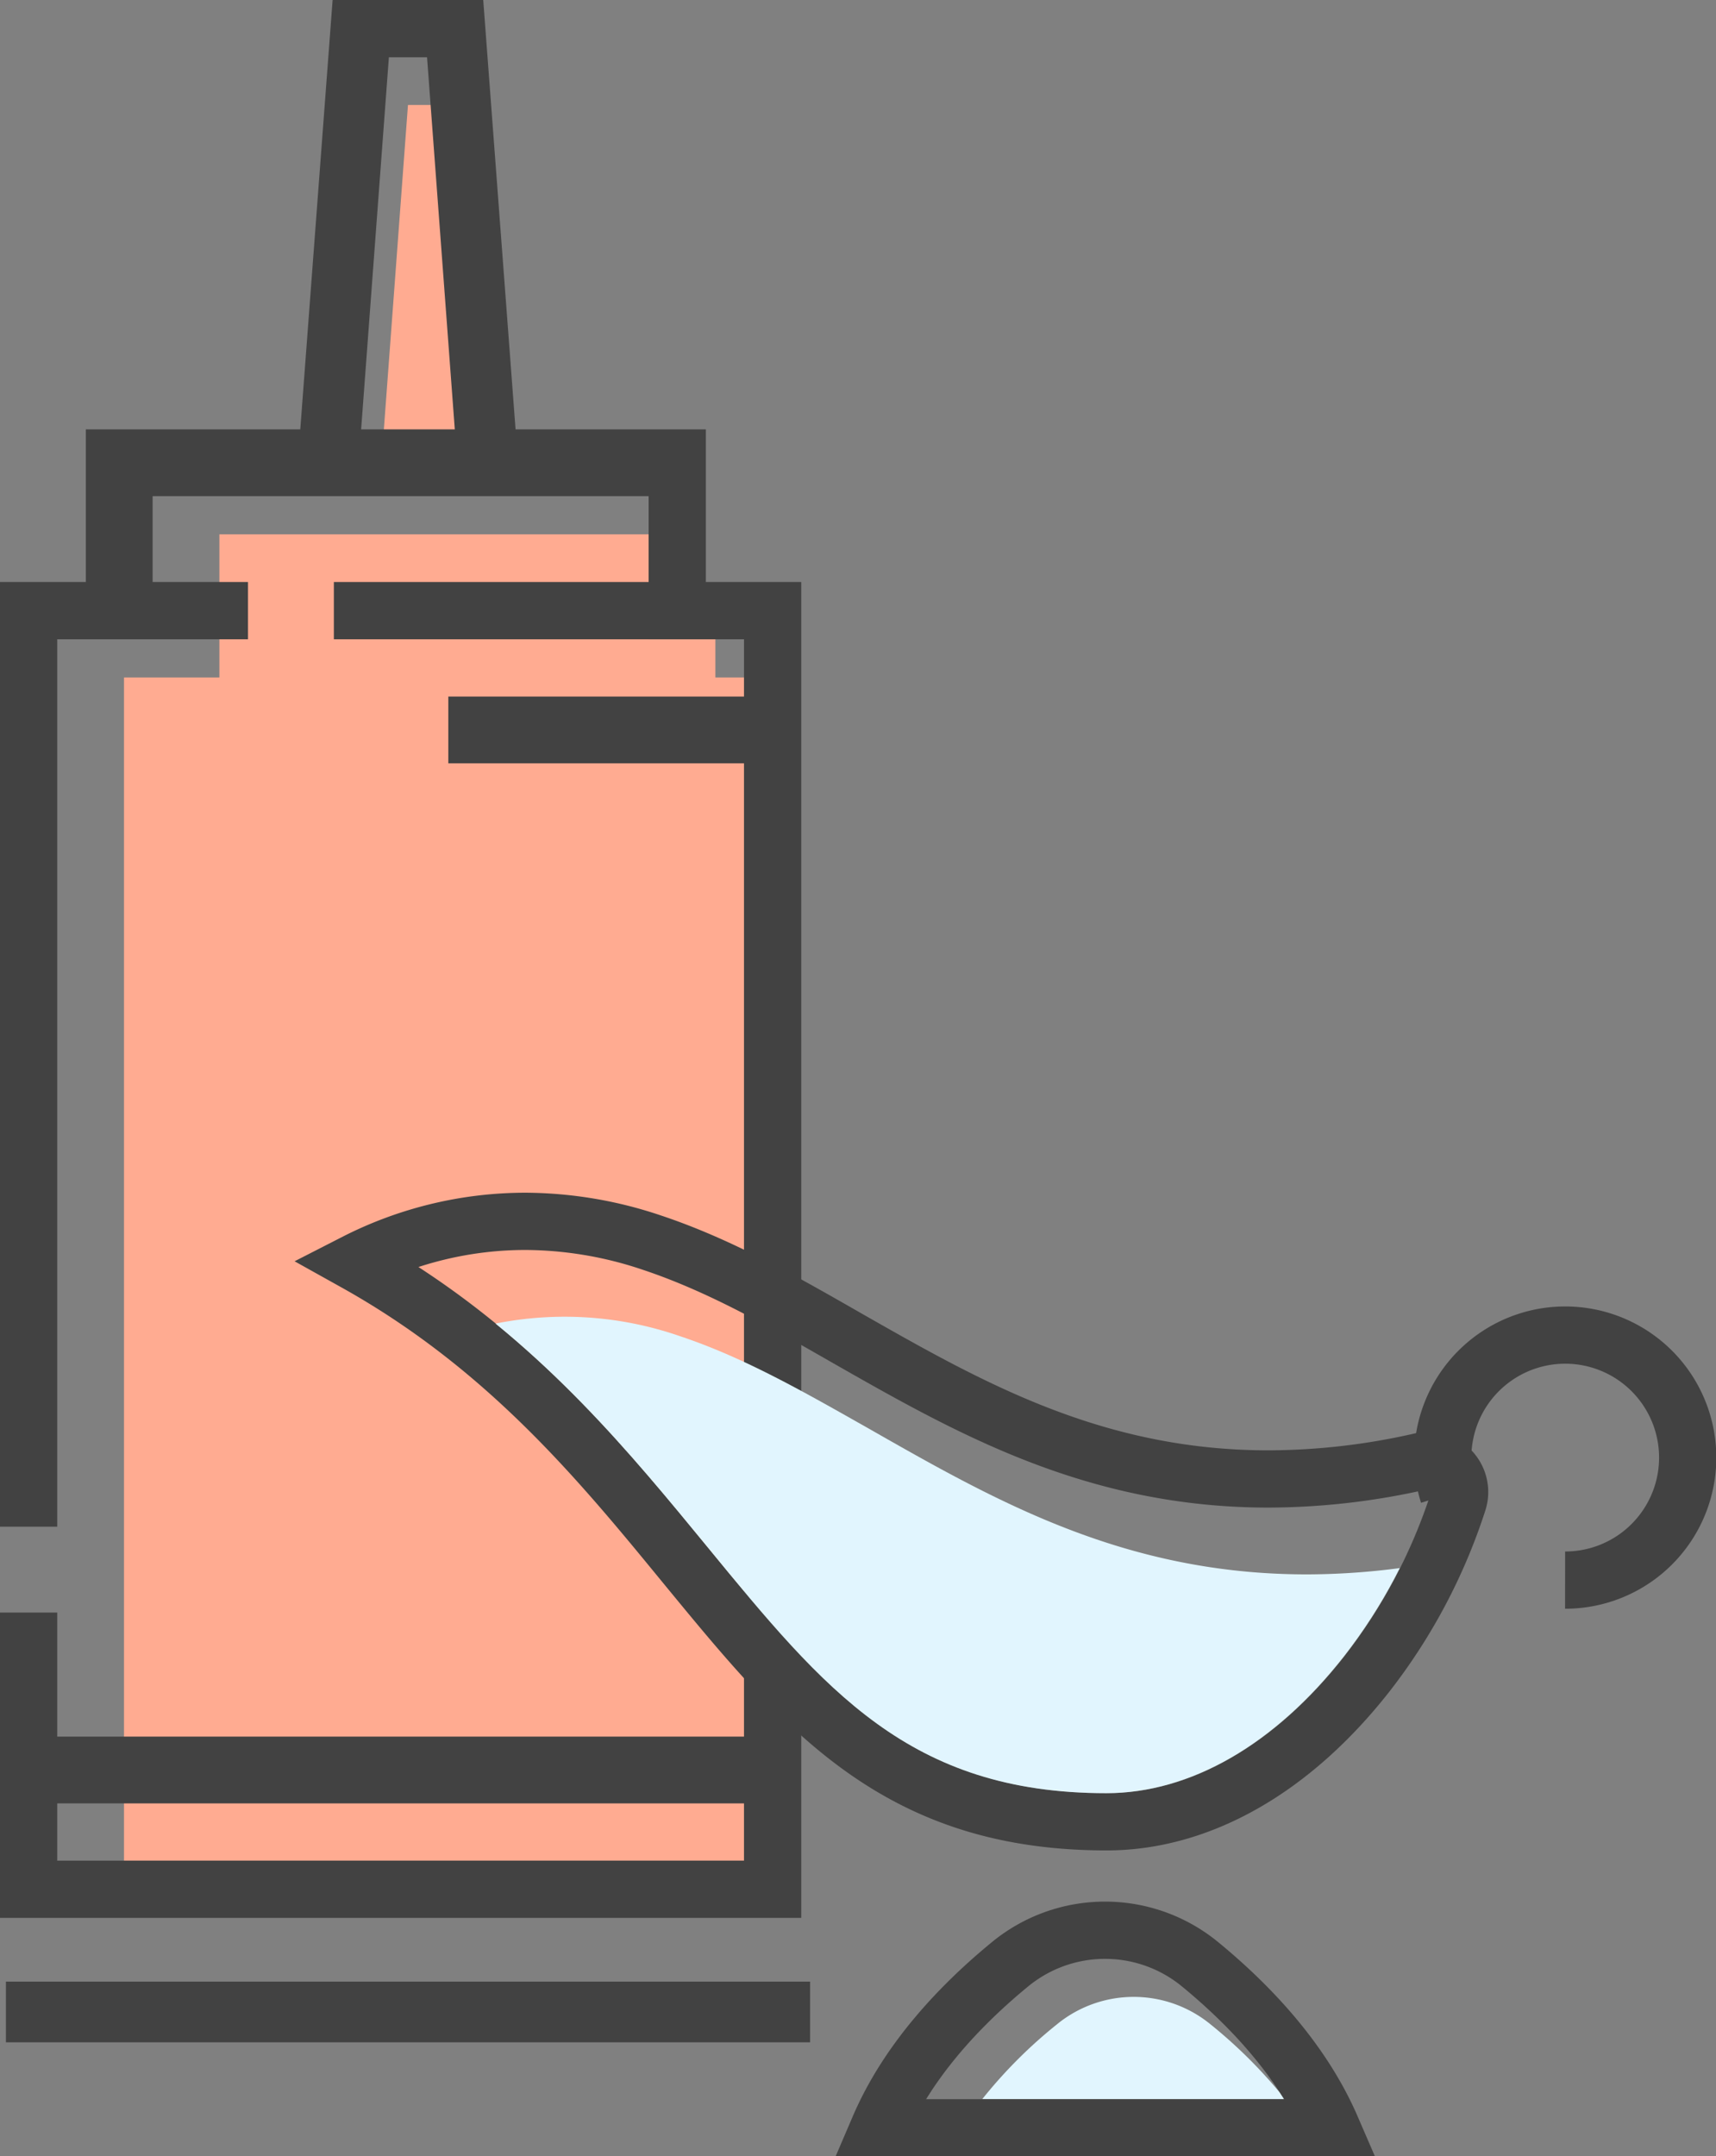
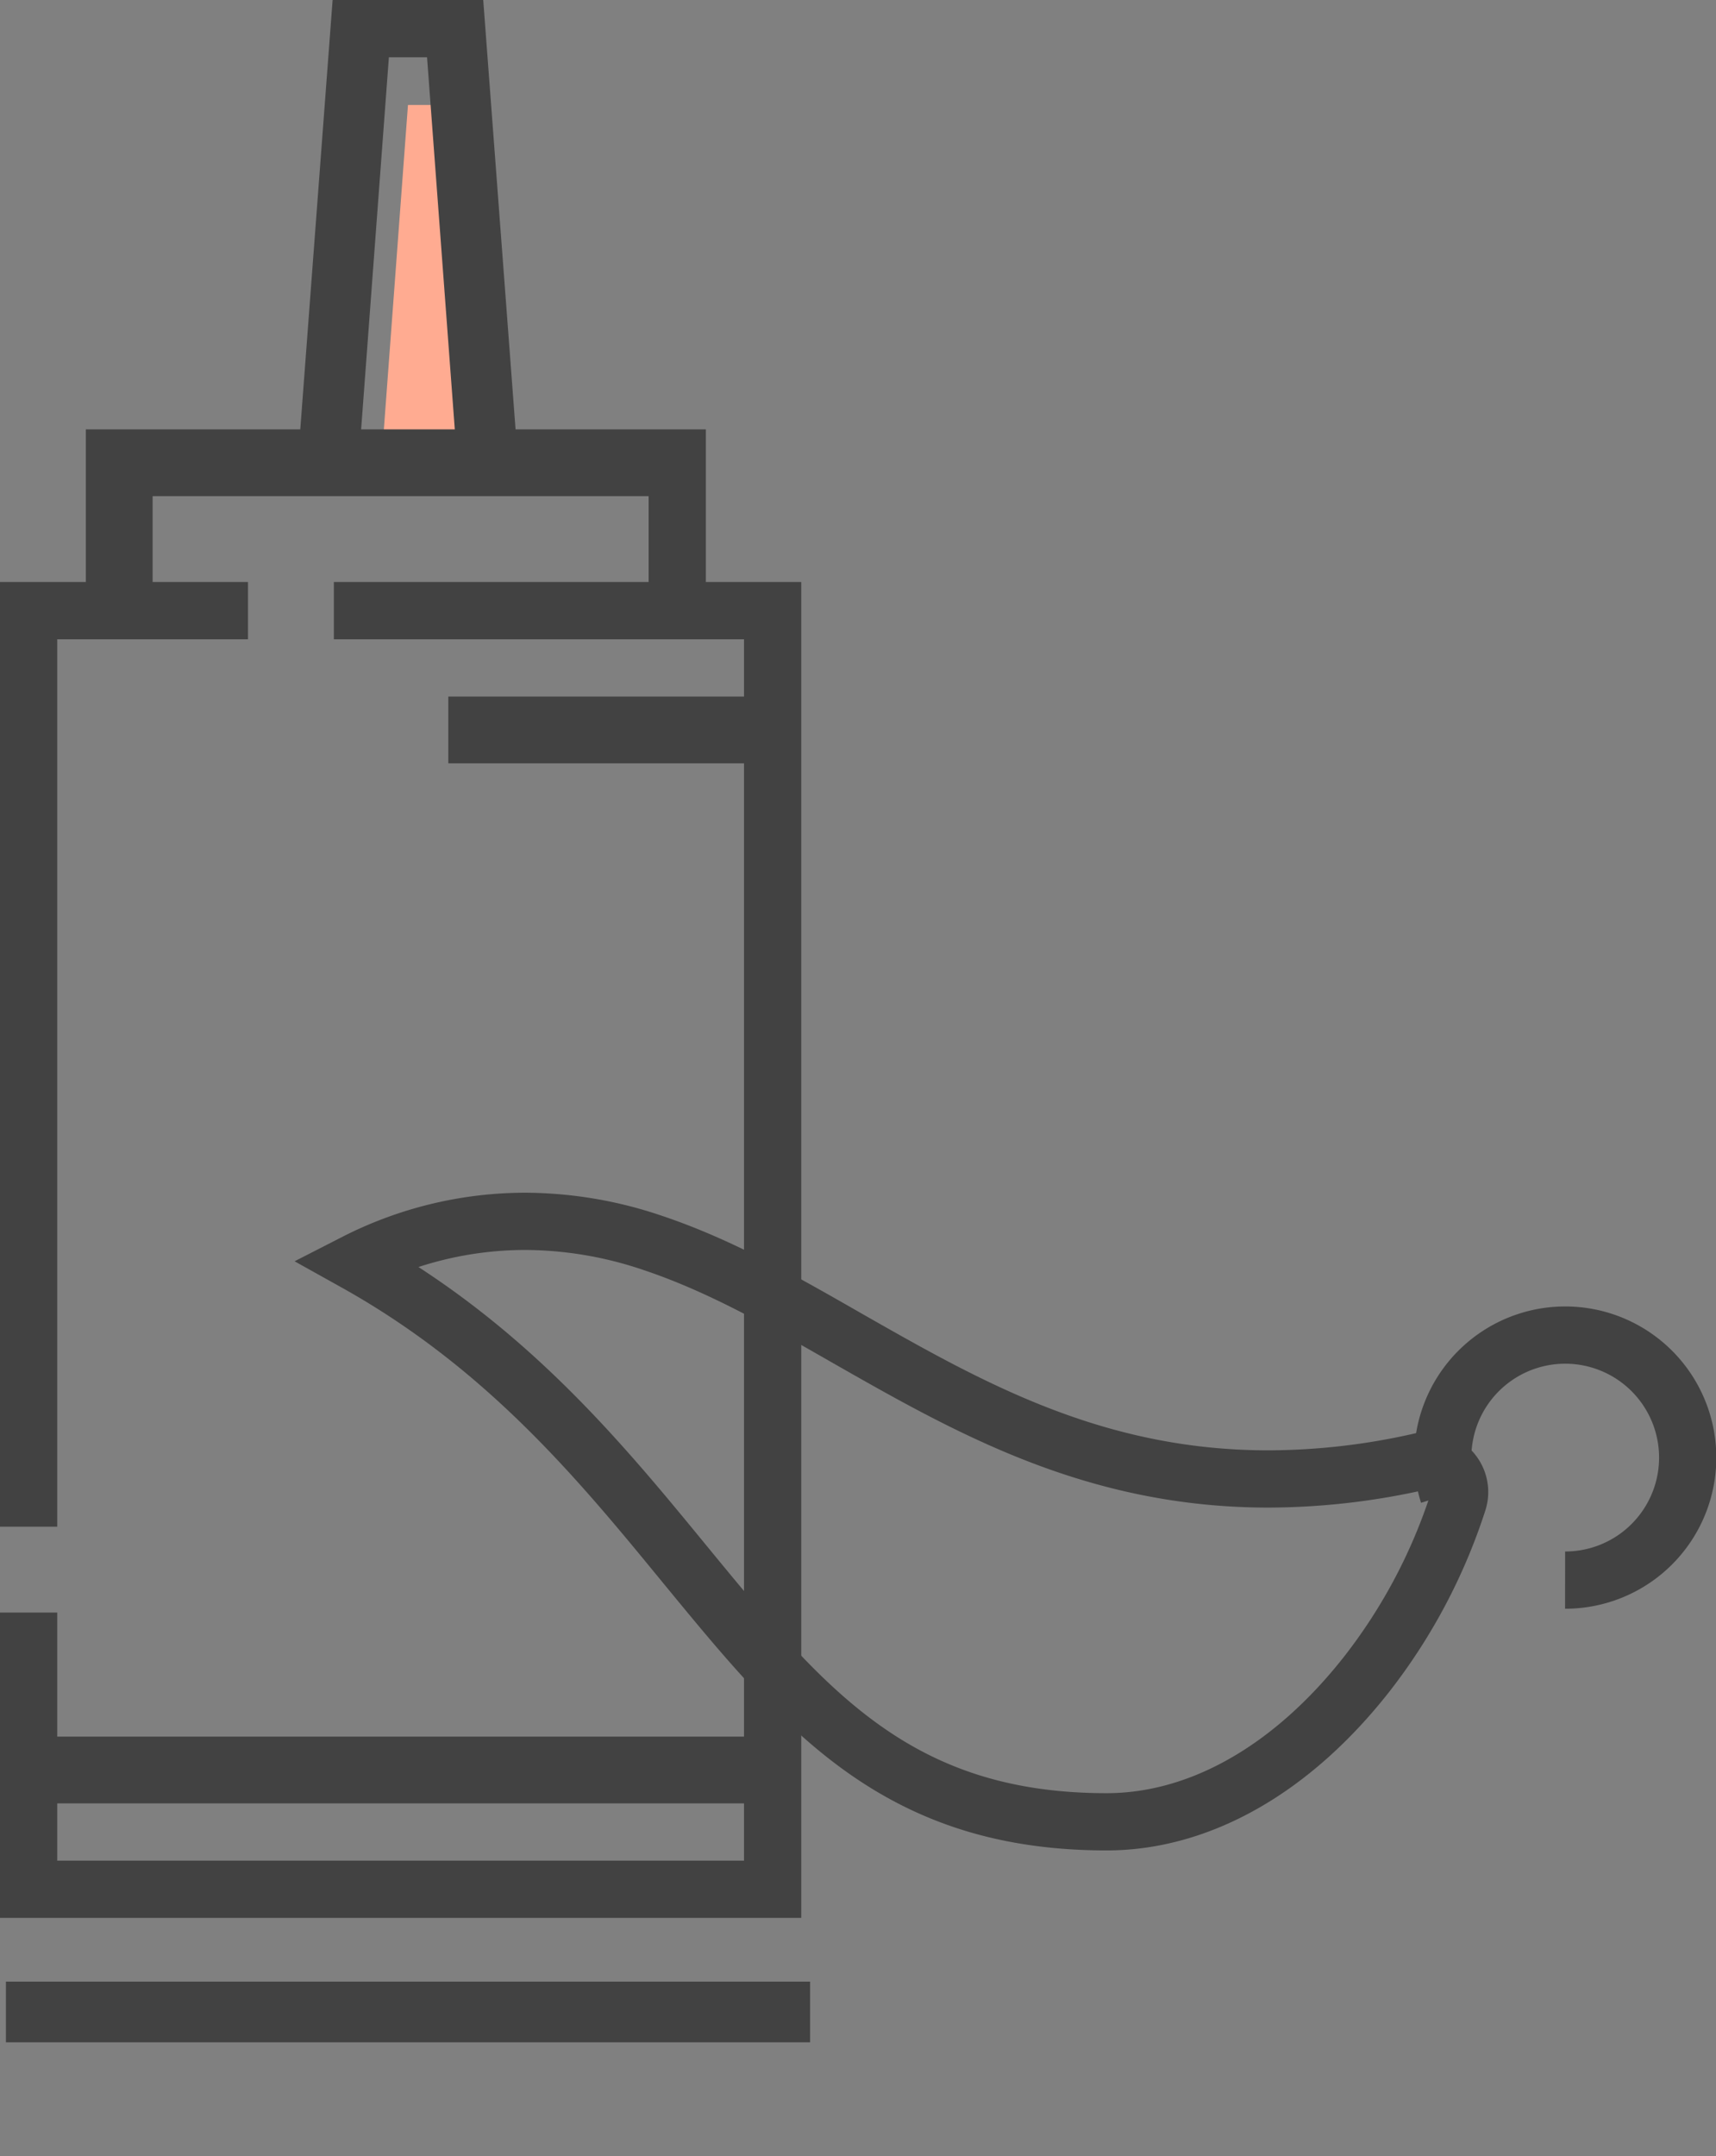
<svg xmlns="http://www.w3.org/2000/svg" id="sauce" viewBox="0 0 179.9 225.96">
  <rect x="0" y="0" width="179.9" height="225.96" fill="#808080" stroke="none" />
  <defs>
    <style>.cls-1,.cls-5{fill:none}.cls-2{fill:#424242}.cls-3{clip-path:url(#clip-path)}.cls-4{fill:#e1f5fe}.cls-5{stroke:#424242;stroke-miterlimit:10;stroke-width:6px}.cls-6{clip-path:url(#clip-path-2)}.cls-7{fill:#ffab91}.cls-8{clip-path:url(#clip-path-3)}</style>
    <clipPath id="clip-path">
      <path class="cls-1" d="M134.63 220H97.09a50 50 0 0 1 10.71-11.84 12.7 12.7 0 0 1 16.11 0A50.87 50.87 0 0 1 134.63 220z" />
    </clipPath>
    <clipPath id="clip-path-2">
      <path class="cls-1" d="M16 52v15H6v128h72V67H68V52H16z" />
    </clipPath>
    <clipPath id="clip-path-3">
-       <path class="cls-1" d="M150 156.4a55.79 55.79 0 0 1-9.08 17.16c-7.26 9.27-16.11 14.37-24.94 14.37-20.67 0-29.55-10.84-41.84-25.83-8-9.73-16.91-20.62-30.3-29.31a36.88 36.88 0 0 1 23.52.27c6.71 2.24 13 5.86 19.77 9.69C100.25 150.22 113.8 158 133 158a75.39 75.39 0 0 0 16.7-1.92.3.3 0 0 1 .3.32z" />
-     </clipPath>
+       </clipPath>
  </defs>
  <title>assets_SVG</title>
  <g id="sauce-2" data-name="sauce">
    <path class="cls-2" d="M.62 207.68h84.31v6.36H.62z" />
-     <path class="cls-3 cls-4" d="M137.63 224h-37.54a50 50 0 0 1 10.71-11.84 12.7 12.7 0 0 1 16.11 0A50.87 50.87 0 0 1 137.63 224z" />
-     <path class="cls-5" d="M92.15 223c3-7 8.44-12.79 13.74-17.14a15.69 15.69 0 0 1 19.92 0c5.31 4.36 10.74 10.14 13.77 17.14H92.15z" />
-     <path class="cls-6 cls-7" d="M23 56v15H13v128h72V71H75V56H23z" />
    <path class="cls-7" d="M49.67 50h-9.8l2.9-39h3.99l2.91 39z" />
    <path class="cls-2" d="M74 61V45H54.05L50.66 0H34.87l-3.39 45H9v16H0v99h6V67h20v-6H16v-9h52v9H35v6h43v6H47v7h31v102H6v-13H0v32h84V61H74zM37.86 45l2.91-39h4l2.91 39h-9.82zM78 195H6v-6h72v6z" />
    <path class="cls-5" d="M143.31 175.42c-7.84 10-17.53 15.51-27.3 15.51-22.1 0-31.84-11.93-44.17-26.93-8.88-10.83-18.75-22.87-34.59-31.7a39.23 39.23 0 0 1 17.82-4.3 41.92 41.92 0 0 1 13.27 2.23c7 2.33 13.46 6 20.3 9.92C101.4 147.42 114.6 155 133 155a72.57 72.57 0 0 0 16-1.85 3.3 3.3 0 0 1 3.87 4.21 58.68 58.68 0 0 1-9.56 18.06z" />
    <path class="cls-8 cls-4" d="M154 163.4a55.79 55.79 0 0 1-9.08 17.16c-7.26 9.27-16.11 14.37-24.94 14.37-20.67 0-29.55-10.84-41.84-25.83-8-9.73-16.91-20.62-30.3-29.31a36.88 36.88 0 0 1 23.52.27c6.71 2.24 13 5.86 19.77 9.69C104.25 157.22 117.8 165 137 165a75.39 75.39 0 0 0 16.7-1.92.3.3 0 0 1 .3.32z" />
    <path class="cls-5" d="M151.84 156.6a12.84 12.84 0 1 1 12.24 9" />
  </g>
</svg>